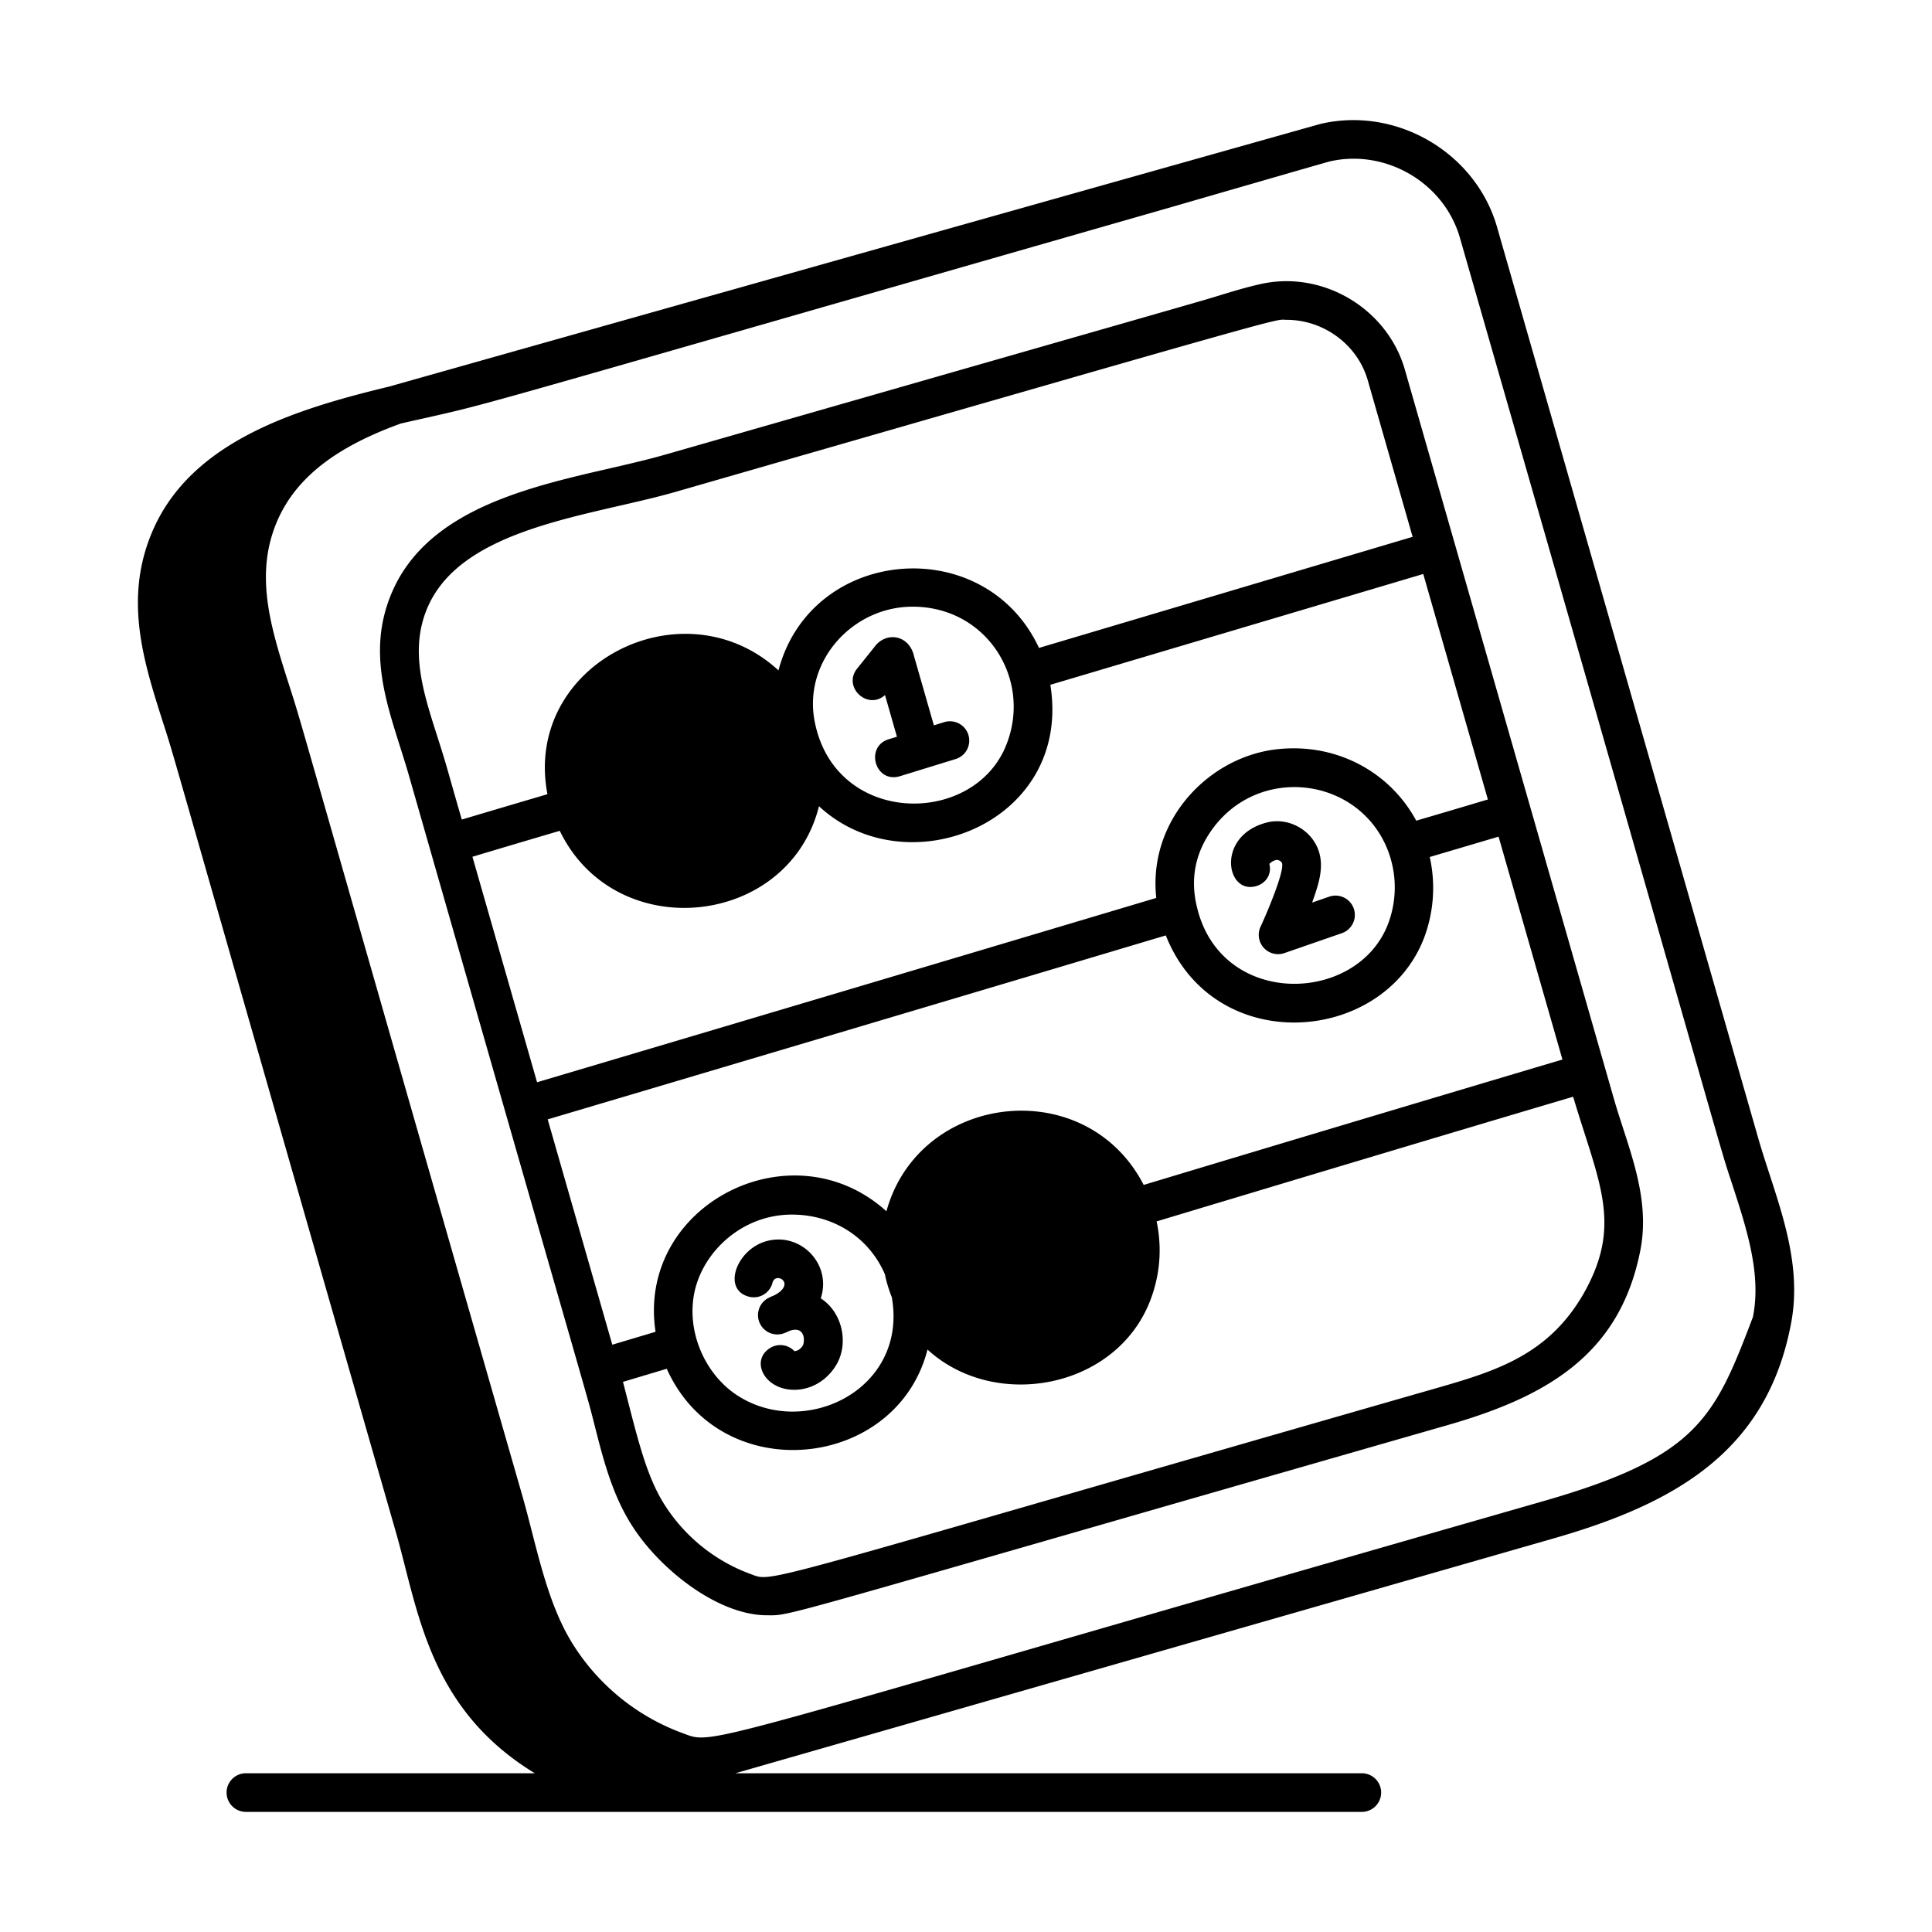
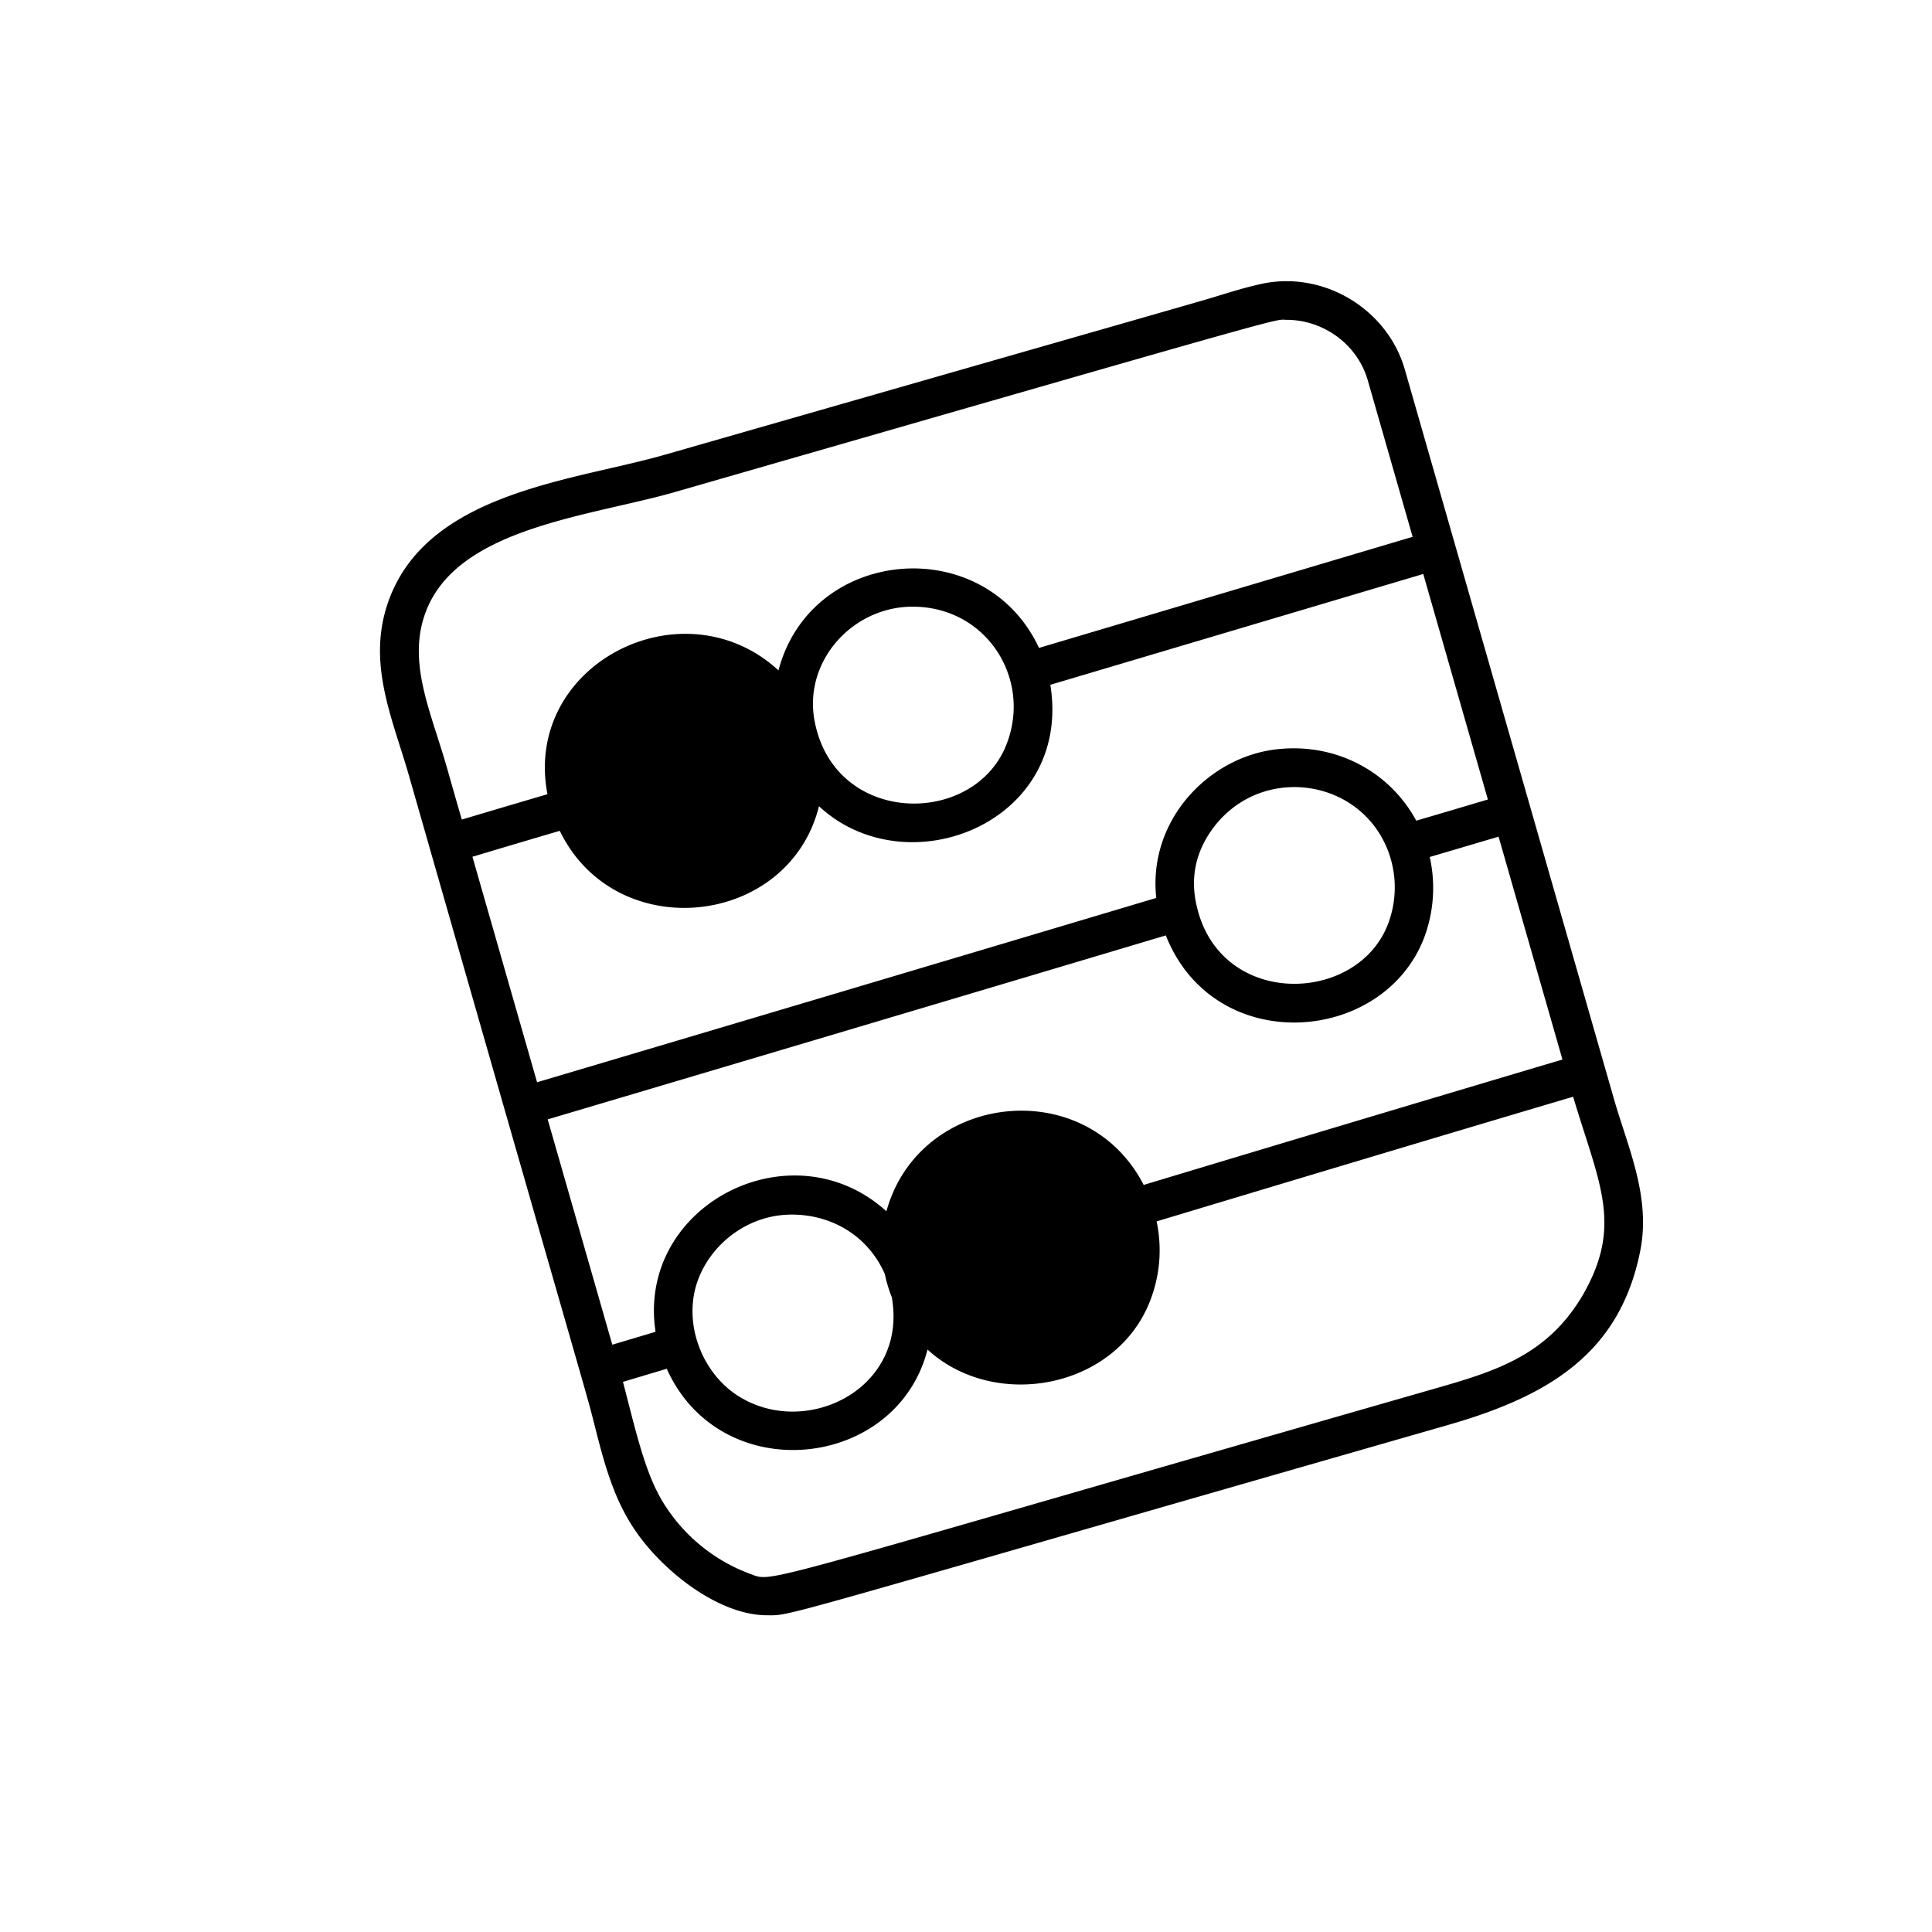
<svg xmlns="http://www.w3.org/2000/svg" fill="none" viewBox="0 0 64 64">
-   <path d="M13.112 50.746c.743 2.583 1.075 5.844 4.604 7.995h-9.57a.64.64 0 0 0 0 1.28h36.966a.64.64 0 0 0 0-1.28h-20.75l27.113-7.782c4.082-1.17 7.05-2.915 7.85-7.088.434-2.196-.531-4.241-1.093-6.208l-8.64-30.14c-.707-2.465-3.323-4.001-5.834-3.422-.086.02-30.753 8.668-30.839 8.698-3.113.75-6.536 1.798-7.84 4.733-1 2.259-.332 4.356.316 6.383.494 1.548-.234-.857 7.717 26.831ZM44.047 5.348c1.854-.427 3.792.704 4.314 2.528 9.318 32.446 8.5 29.765 9.03 31.382.47 1.449.96 2.946.678 4.367-1.278 3.363-1.837 4.639-6.948 6.104-28.526 8.18-27.385 8.092-28.507 7.684a7.227 7.227 0 0 1-3.567-2.838c-.938-1.425-1.254-3.31-1.745-5.03-7.85-27.334-7.219-25.27-7.73-26.868-.601-1.885-1.17-3.666-.365-5.472.622-1.388 1.917-2.397 4.074-3.176 3.53-.806.074.127 25.42-7.139.096-.028 5.242-1.518 5.346-1.542Z" fill="#000" />
  <path d="M22.007 15.068c-2.891.83-7.527 1.2-8.997 4.494-.976 2.197-.03 4.142.543 6.152 6.336 22.14 5.814 20.206 6.146 21.51.294 1.156.6 2.352 1.284 3.386.912 1.396 2.805 2.898 4.425 2.898.86 0-.175.222 22.548-6.3 3.341-.957 5.709-2.372 6.381-5.782.354-1.794-.42-3.436-.877-5.035l-6.922-24.145c-.587-2.048-2.756-3.316-4.823-2.826-.457.103-.915.243-1.363.38-.615.19-.43.129-18.345 5.268Zm11.342 9.571c-1.052 2.763-5.703 2.745-6.365-.757-.374-1.975 1.253-3.785 3.247-3.785 2.455 0 3.949 2.393 3.118 4.542Zm-14.806 2.883c1.848 3.814 7.583 3.202 8.587-.815 2.917 2.71 8.4.552 7.664-4.022l12.353-3.671 2.141 7.47c-.785.234-1.575.468-2.373.702-.869-1.606-2.606-2.552-4.514-2.376-2.308.201-4.383 2.33-4.098 4.935a13214.21 13214.21 0 0 1-20.512 6.106l-2.141-7.47a723.15 723.15 0 0 1 2.893-.859Zm33.215 7.576a4056.54 4056.54 0 0 0-13.872 4.154c-1.91-3.707-7.435-3.067-8.522.873-3.144-2.844-8.285-.197-7.648 3.992-.478.144-.956.286-1.433.428l-2.14-7.464c6.66-1.977 13.612-4.044 20.476-6.094 1.601 4.043 7.197 3.622 8.557.077a4.692 4.692 0 0 0 .186-2.675c.765-.225 1.524-.45 2.28-.674l2.116 7.383ZM23.01 42.781c.293-1.333 1.584-2.546 3.22-2.546 1.375 0 2.557.752 3.086 1.983.026.163.128.516.226.753.548 3.092-2.962 4.753-5.2 3.198-1.015-.709-1.615-2.098-1.332-3.388Zm22.97-14.598a3.404 3.404 0 0 1 0 2.426c-1.023 2.67-5.54 2.792-6.33-.564-.208-.852-.09-1.677.419-2.447 1.525-2.308 4.955-1.902 5.911.585Zm6.45 14.72c-1.162 1.977-2.86 2.512-4.825 3.075-23.091 6.626-21.94 6.445-22.756 6.158a5.701 5.701 0 0 1-2.796-2.23c-.651-.984-.941-2.3-1.416-4.13l1.45-.434c1.788 3.98 7.618 3.36 8.638-.636 2.241 2.052 6.265 1.297 7.384-1.64.32-.844.389-1.718.206-2.606 4.651-1.399 9.288-2.793 13.797-4.13.864 2.894 1.658 4.245.319 6.572Zm-9.806-32.308c1.21 0 2.342.807 2.685 2.003l1.486 5.185-12.377 3.68c-1.795-3.852-7.544-3.37-8.63.744-3.17-2.907-8.477-.198-7.653 4.102-.952.28-1.898.56-2.837.84-.49-1.68-.448-1.62-.82-2.78-.474-1.481-.922-2.88-.297-4.286 1.17-2.625 5.41-2.99 8.18-3.784 21.154-6.094 19.79-5.704 20.264-5.704Z" fill="#000" />
-   <path d="m31.268 23.925-.332.103-.658-2.293c-.159-.709-.935-.837-1.323-.288l-.56.698c-.49.61.341 1.396.922.88l.395 1.38-.274.084c-.798.246-.448 1.474.376 1.223l1.831-.564a.64.64 0 1 0-.377-1.223ZM41.59 29.36c.343-.087.546-.398.459-.74a.438.438 0 0 1 .23-.132c.065-.015.175.048.191.111.08.29-.546 1.747-.71 2.093a.64.64 0 0 0 .788.88l1.902-.659a.64.64 0 0 0-.418-1.21l-.565.196c.194-.557.386-1.095.24-1.634-.202-.745-1.006-1.213-1.751-1.016-1.666.436-1.349 2.365-.366 2.11ZM24.812 42.955a.639.639 0 0 0 .778-.462c.096-.386.802.024.064.414a2.228 2.228 0 0 0-.199.09.64.64 0 0 0 .523 1.166c.065-.025.127-.052.188-.081.272-.088.406.004.456.203a.622.622 0 0 1-.019.274c-.097.162-.223.197-.287.2a.64.64 0 0 0-.797-.11c-.675.408-.212 1.39.79 1.39.562 0 1.082-.307 1.391-.82.419-.695.224-1.733-.511-2.21.378-1.15-.694-2.223-1.828-1.886-.977.291-1.442 1.604-.549 1.832Z" fill="#000" />
</svg>